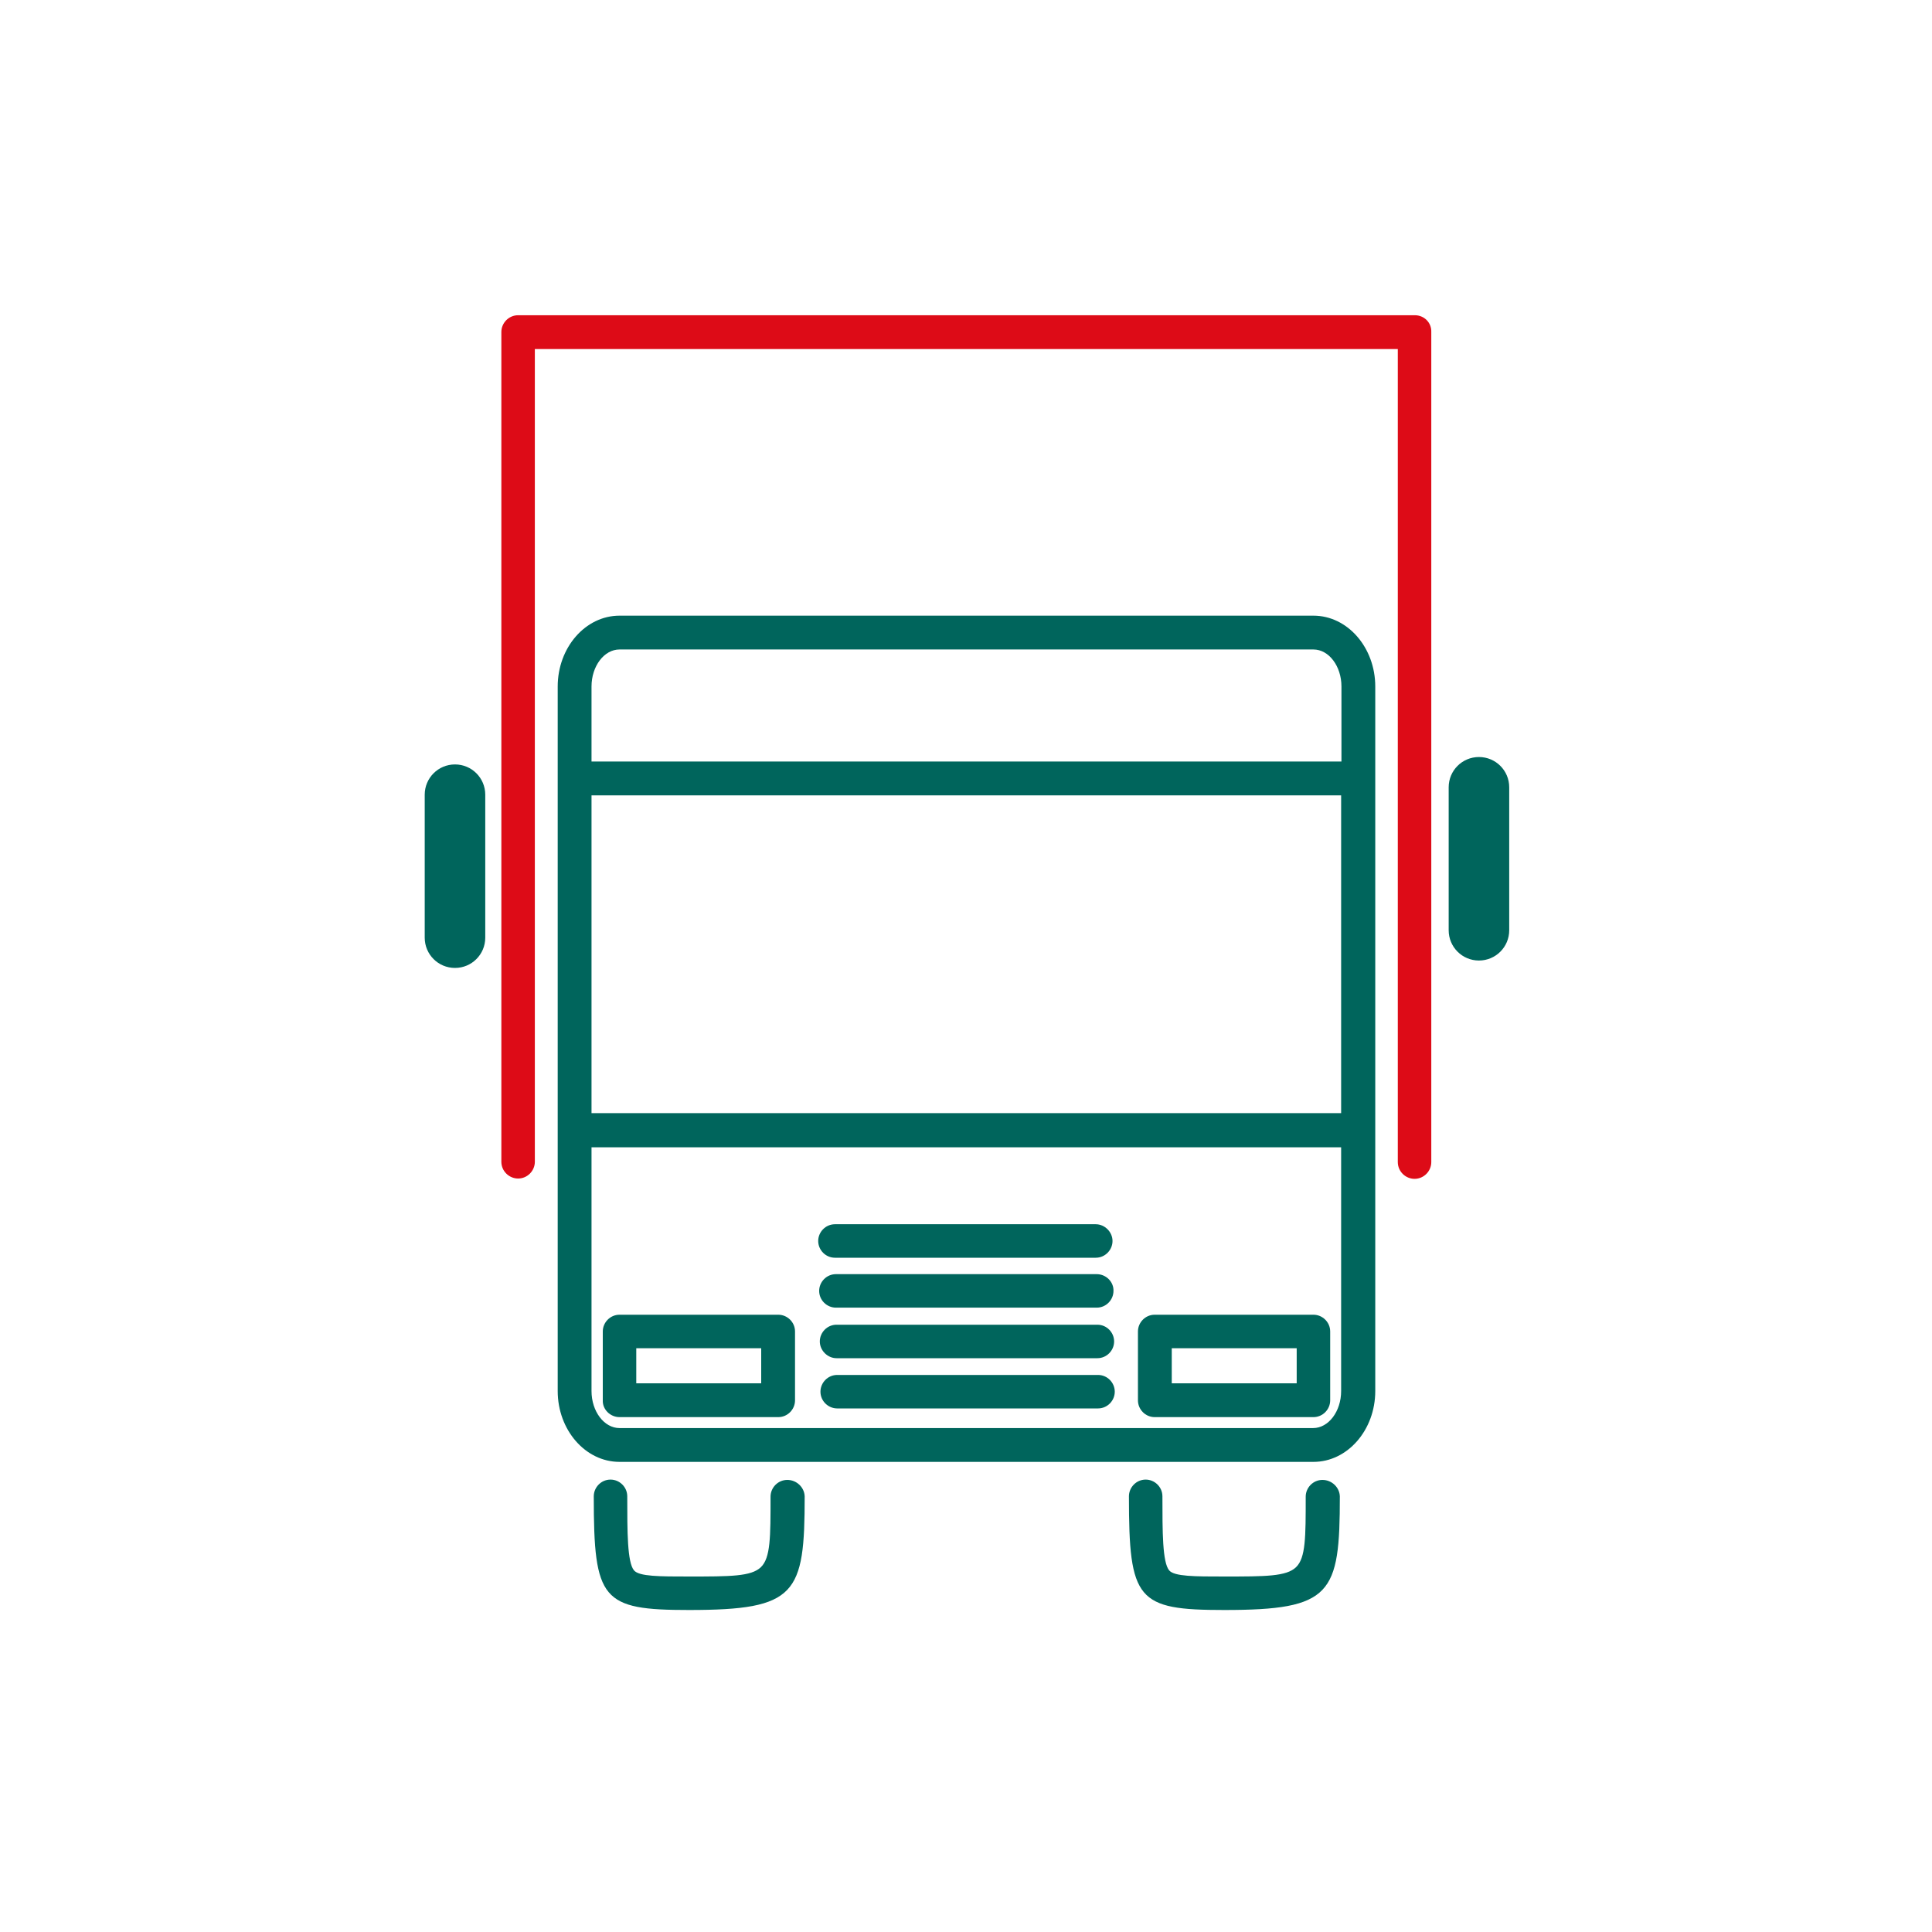
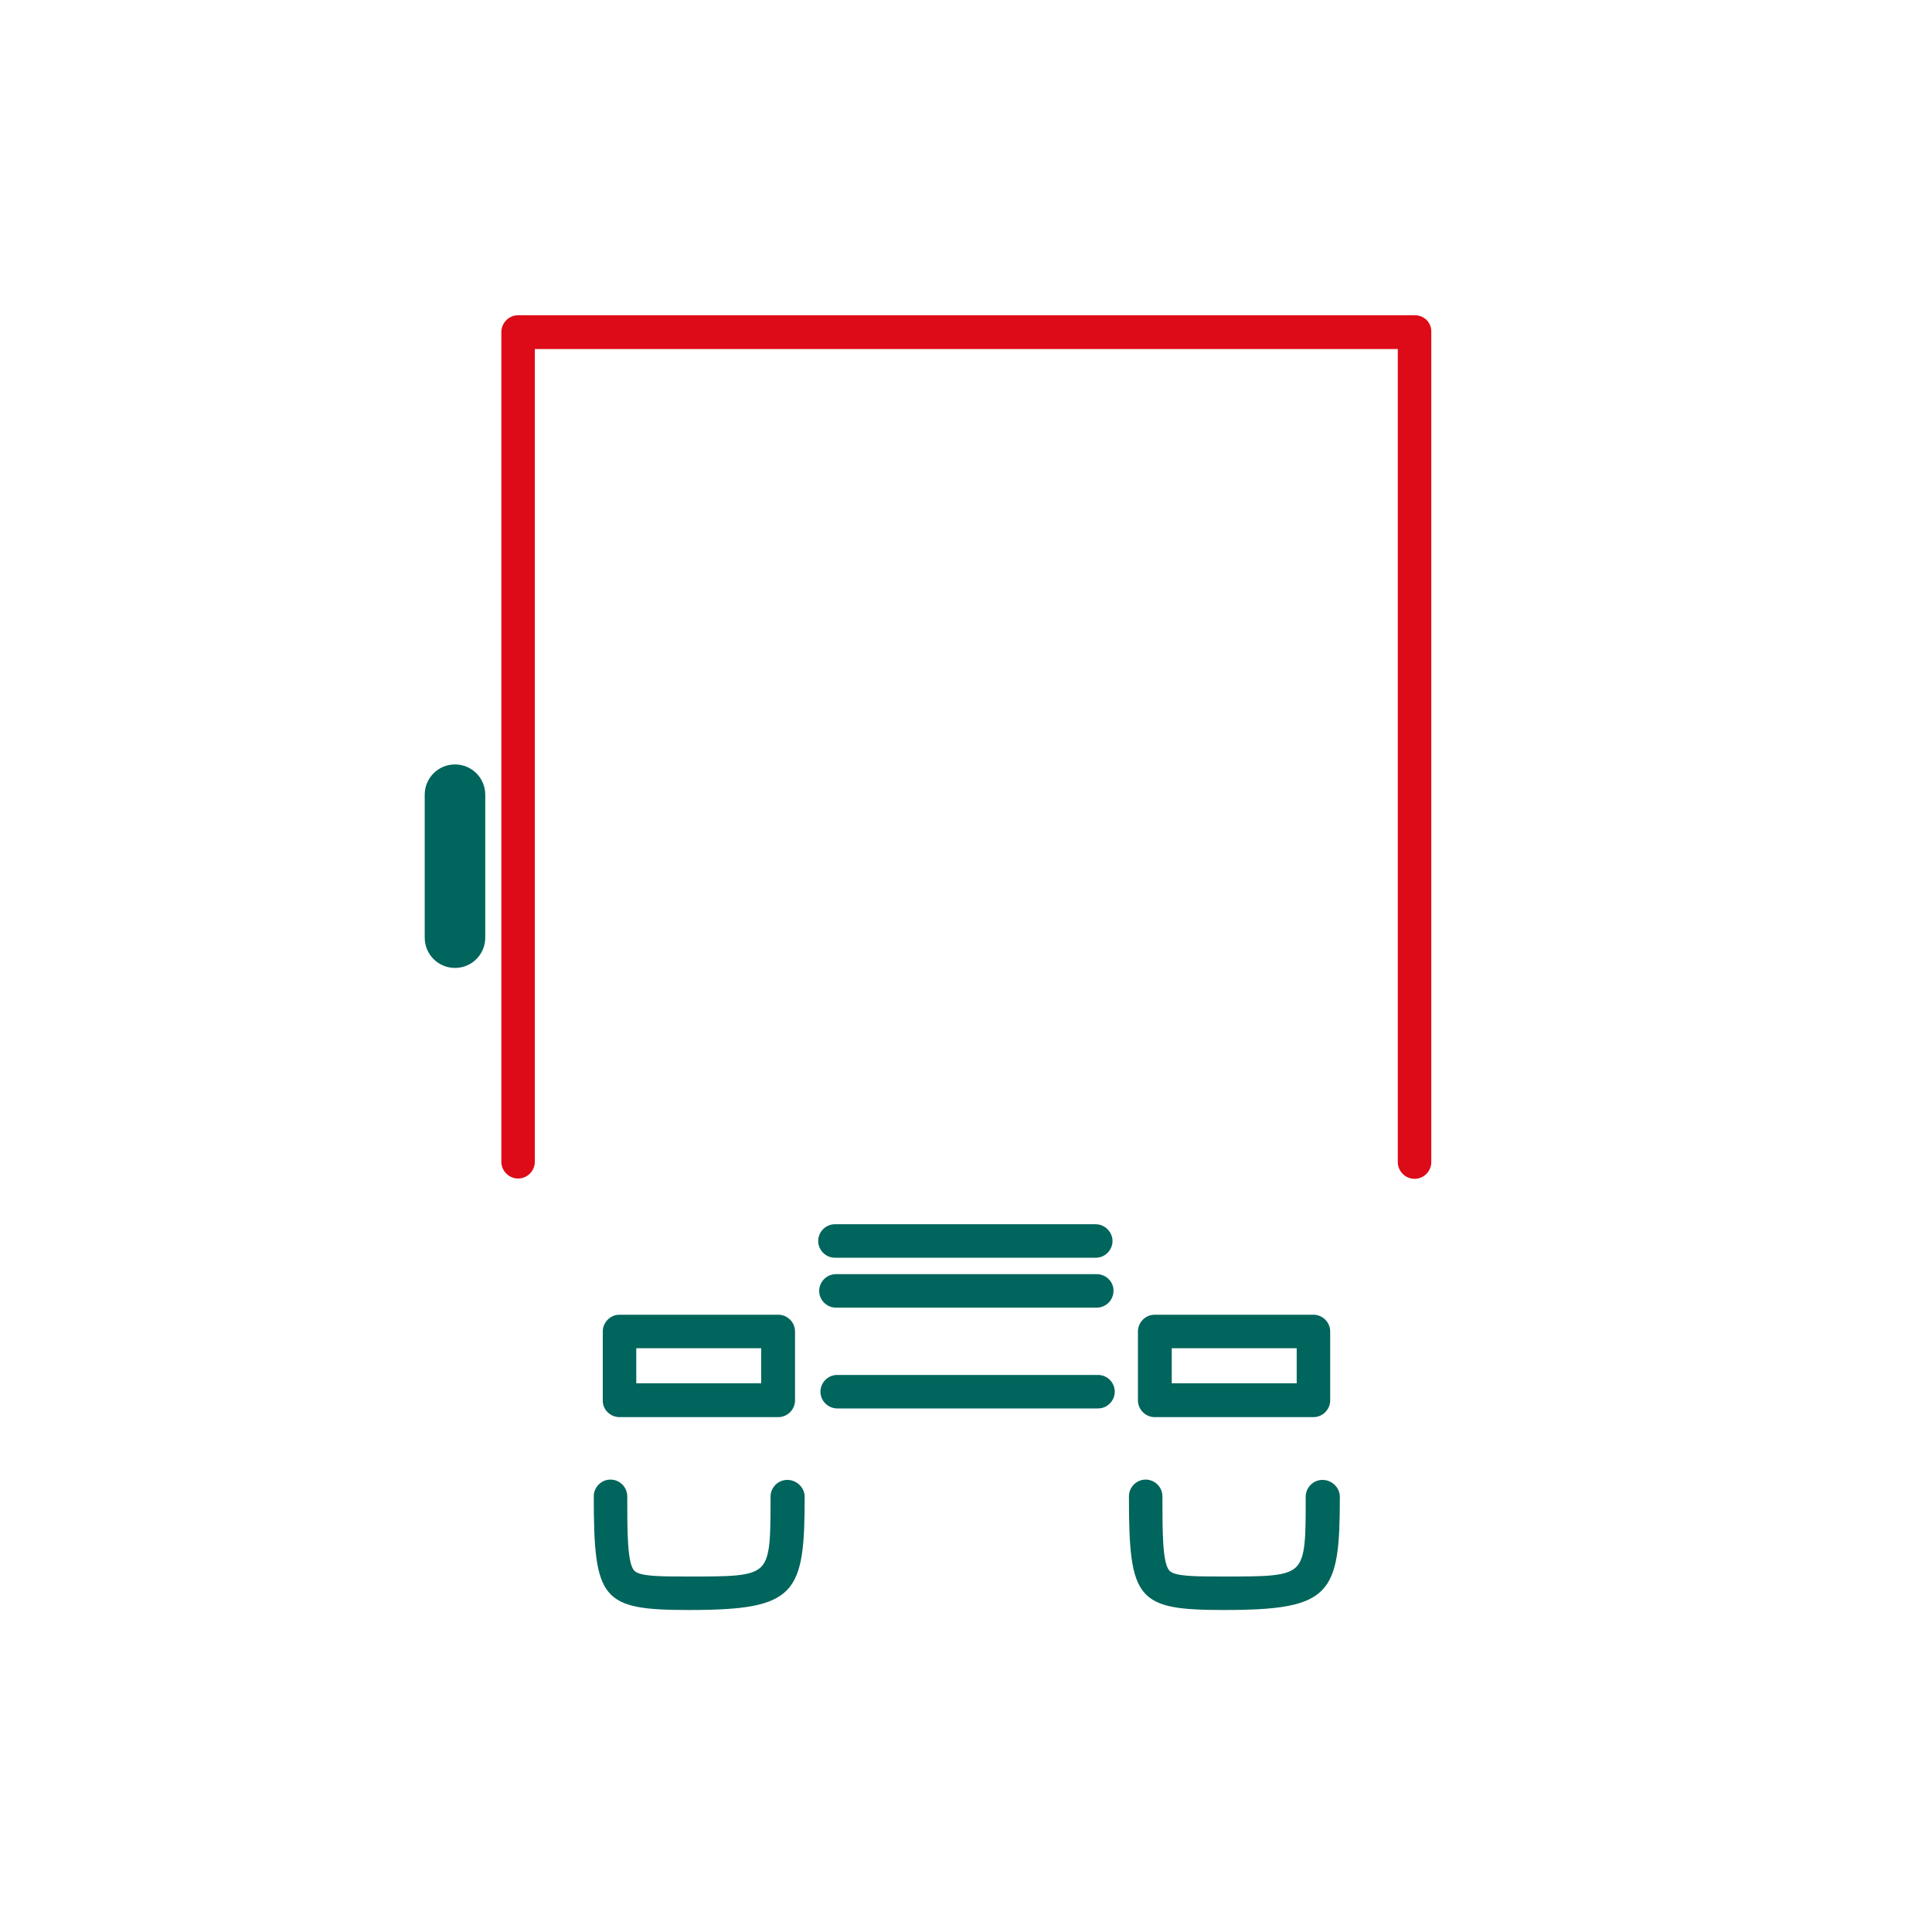
<svg xmlns="http://www.w3.org/2000/svg" version="1.1" x="0px" y="0px" viewBox="0 0 600 600" style="enable-background:new 0 0 600 600;" xml:space="preserve">
  <style type="text/css">
	.st0{fill:#00655C;}
	.st1{fill:#DD0B17;}
</style>
  <g id="Layer_1">
</g>
  <g id="Isolation_Mode">
    <g>
-       <path class="st0" d="M407.9,191.2H192.4c-10.6,0-19.2,9.9-19.2,22V432c0,12.1,8.6,22,19.2,22h215.5c10.6,0,19.2-9.9,19.2-22V213.2    C427.1,201.1,418.5,191.2,407.9,191.2z M183.7,356.3h232.8V432c0,6.3-3.9,11.5-8.7,11.5H192.4c-4.8,0-8.7-5.2-8.7-11.5V356.3z     M416.6,236.5H183.7v-23.3c0-6.3,3.9-11.5,8.7-11.5h215.5c4.8,0,8.7,5.2,8.7,11.5V236.5z M183.7,345.8V247h232.8v98.7H183.7z" />
-       <path class="st0" d="M410.7,459.6c-2.9,0-5.2,2.4-5.2,5.2c0,12.6,0,19-3,21.9c-3,2.9-9.5,2.9-22.4,2.9c-9,0-15.4,0-17-1.9    c-2.1-2.5-2.1-12-2.1-23c0-2.9-2.4-5.2-5.2-5.2c-2.9,0-5.2,2.4-5.2,5.2c0,32.3,2.5,35.3,29.6,35.3h0c33.4,0,35.9-4.9,35.9-35.3    C416,461.9,413.6,459.6,410.7,459.6z" />
+       <path class="st0" d="M410.7,459.6c-2.9,0-5.2,2.4-5.2,5.2c0,12.6,0,19-3,21.9c-3,2.9-9.5,2.9-22.4,2.9c-9,0-15.4,0-17-1.9    c-2.1-2.5-2.1-12-2.1-23c0-2.9-2.4-5.2-5.2-5.2c-2.9,0-5.2,2.4-5.2,5.2c0,32.3,2.5,35.3,29.6,35.3h0c33.4,0,35.9-4.9,35.9-35.3    C416,461.9,413.6,459.6,410.7,459.6" />
      <path class="st0" d="M244.5,459.6c-2.9,0-5.2,2.4-5.2,5.2c0,12.6,0,19-3,21.9c-3,2.9-9.5,2.9-22.4,2.9c-9,0-15.4,0-17-1.9    c-2.1-2.5-2.1-12-2.1-23c0-2.9-2.4-5.2-5.2-5.2c-2.9,0-5.2,2.4-5.2,5.2c0,32.3,2.5,35.3,29.6,35.3h0c33.4,0,35.9-4.9,35.9-35.3    C249.8,461.9,247.4,459.6,244.5,459.6z" />
      <path class="st0" d="M141.3,237.4c-5.2,0-9.4,4.2-9.4,9.4v44.4c0,5.2,4.2,9.4,9.4,9.4s9.4-4.2,9.4-9.4v-44.4    C150.7,241.6,146.5,237.4,141.3,237.4z" />
-       <path class="st0" d="M459.3,235.1c-5.2,0-9.4,4.2-9.4,9.4v44.4c0,5.2,4.2,9.4,9.4,9.4s9.4-4.2,9.4-9.4v-44.4    C468.7,239.3,464.5,235.1,459.3,235.1z" />
-       <path class="st0" d="M340.8,411.4h-81c-2.9,0-5.2,2.4-5.2,5.2s2.4,5.2,5.2,5.2h81c2.9,0,5.2-2.4,5.2-5.2S343.7,411.4,340.8,411.4z    " />
      <path class="st0" d="M340.6,395.7h-81c-2.9,0-5.2,2.4-5.2,5.2c0,2.9,2.4,5.2,5.2,5.2h81c2.9,0,5.2-2.4,5.2-5.2    C345.9,398.1,343.5,395.7,340.6,395.7z" />
      <path class="st0" d="M341,427h-81c-2.9,0-5.2,2.4-5.2,5.2c0,2.9,2.4,5.2,5.2,5.2h81c2.9,0,5.2-2.4,5.2-5.2    C346.2,429.4,343.9,427,341,427z" />
      <path class="st0" d="M259.3,390.6h81c2.9,0,5.2-2.4,5.2-5.2s-2.4-5.2-5.2-5.2h-81c-2.9,0-5.2,2.4-5.2,5.2S256.4,390.6,259.3,390.6    z" />
      <path class="st0" d="M192.4,440.1h49.3c2.9,0,5.2-2.4,5.2-5.2v-21.4c0-2.9-2.4-5.2-5.2-5.2h-49.3c-2.9,0-5.2,2.4-5.2,5.2v21.4    C187.1,437.7,189.5,440.1,192.4,440.1z M197.6,429.6v-10.9h38.8v10.9H197.6z" />
      <path class="st0" d="M358.6,440.1h49.3c2.9,0,5.2-2.4,5.2-5.2v-21.4c0-2.9-2.4-5.2-5.2-5.2h-49.3c-2.9,0-5.2,2.4-5.2,5.2v21.4    C353.4,437.7,355.7,440.1,358.6,440.1z M363.9,429.6v-10.9h38.8v10.9H363.9z" />
    </g>
    <path class="st1" d="M439.4,97.9H160.9c-2.9,0-5.2,2.4-5.2,5.2v257.7c0,2.9,2.4,5.2,5.2,5.2c2.9,0,5.2-2.4,5.2-5.2V108.4h268v252.5   c0,2.9,2.4,5.2,5.2,5.2c2.9,0,5.2-2.4,5.2-5.2V103.1C444.6,100.2,442.3,97.9,439.4,97.9z" />
  </g>
</svg>